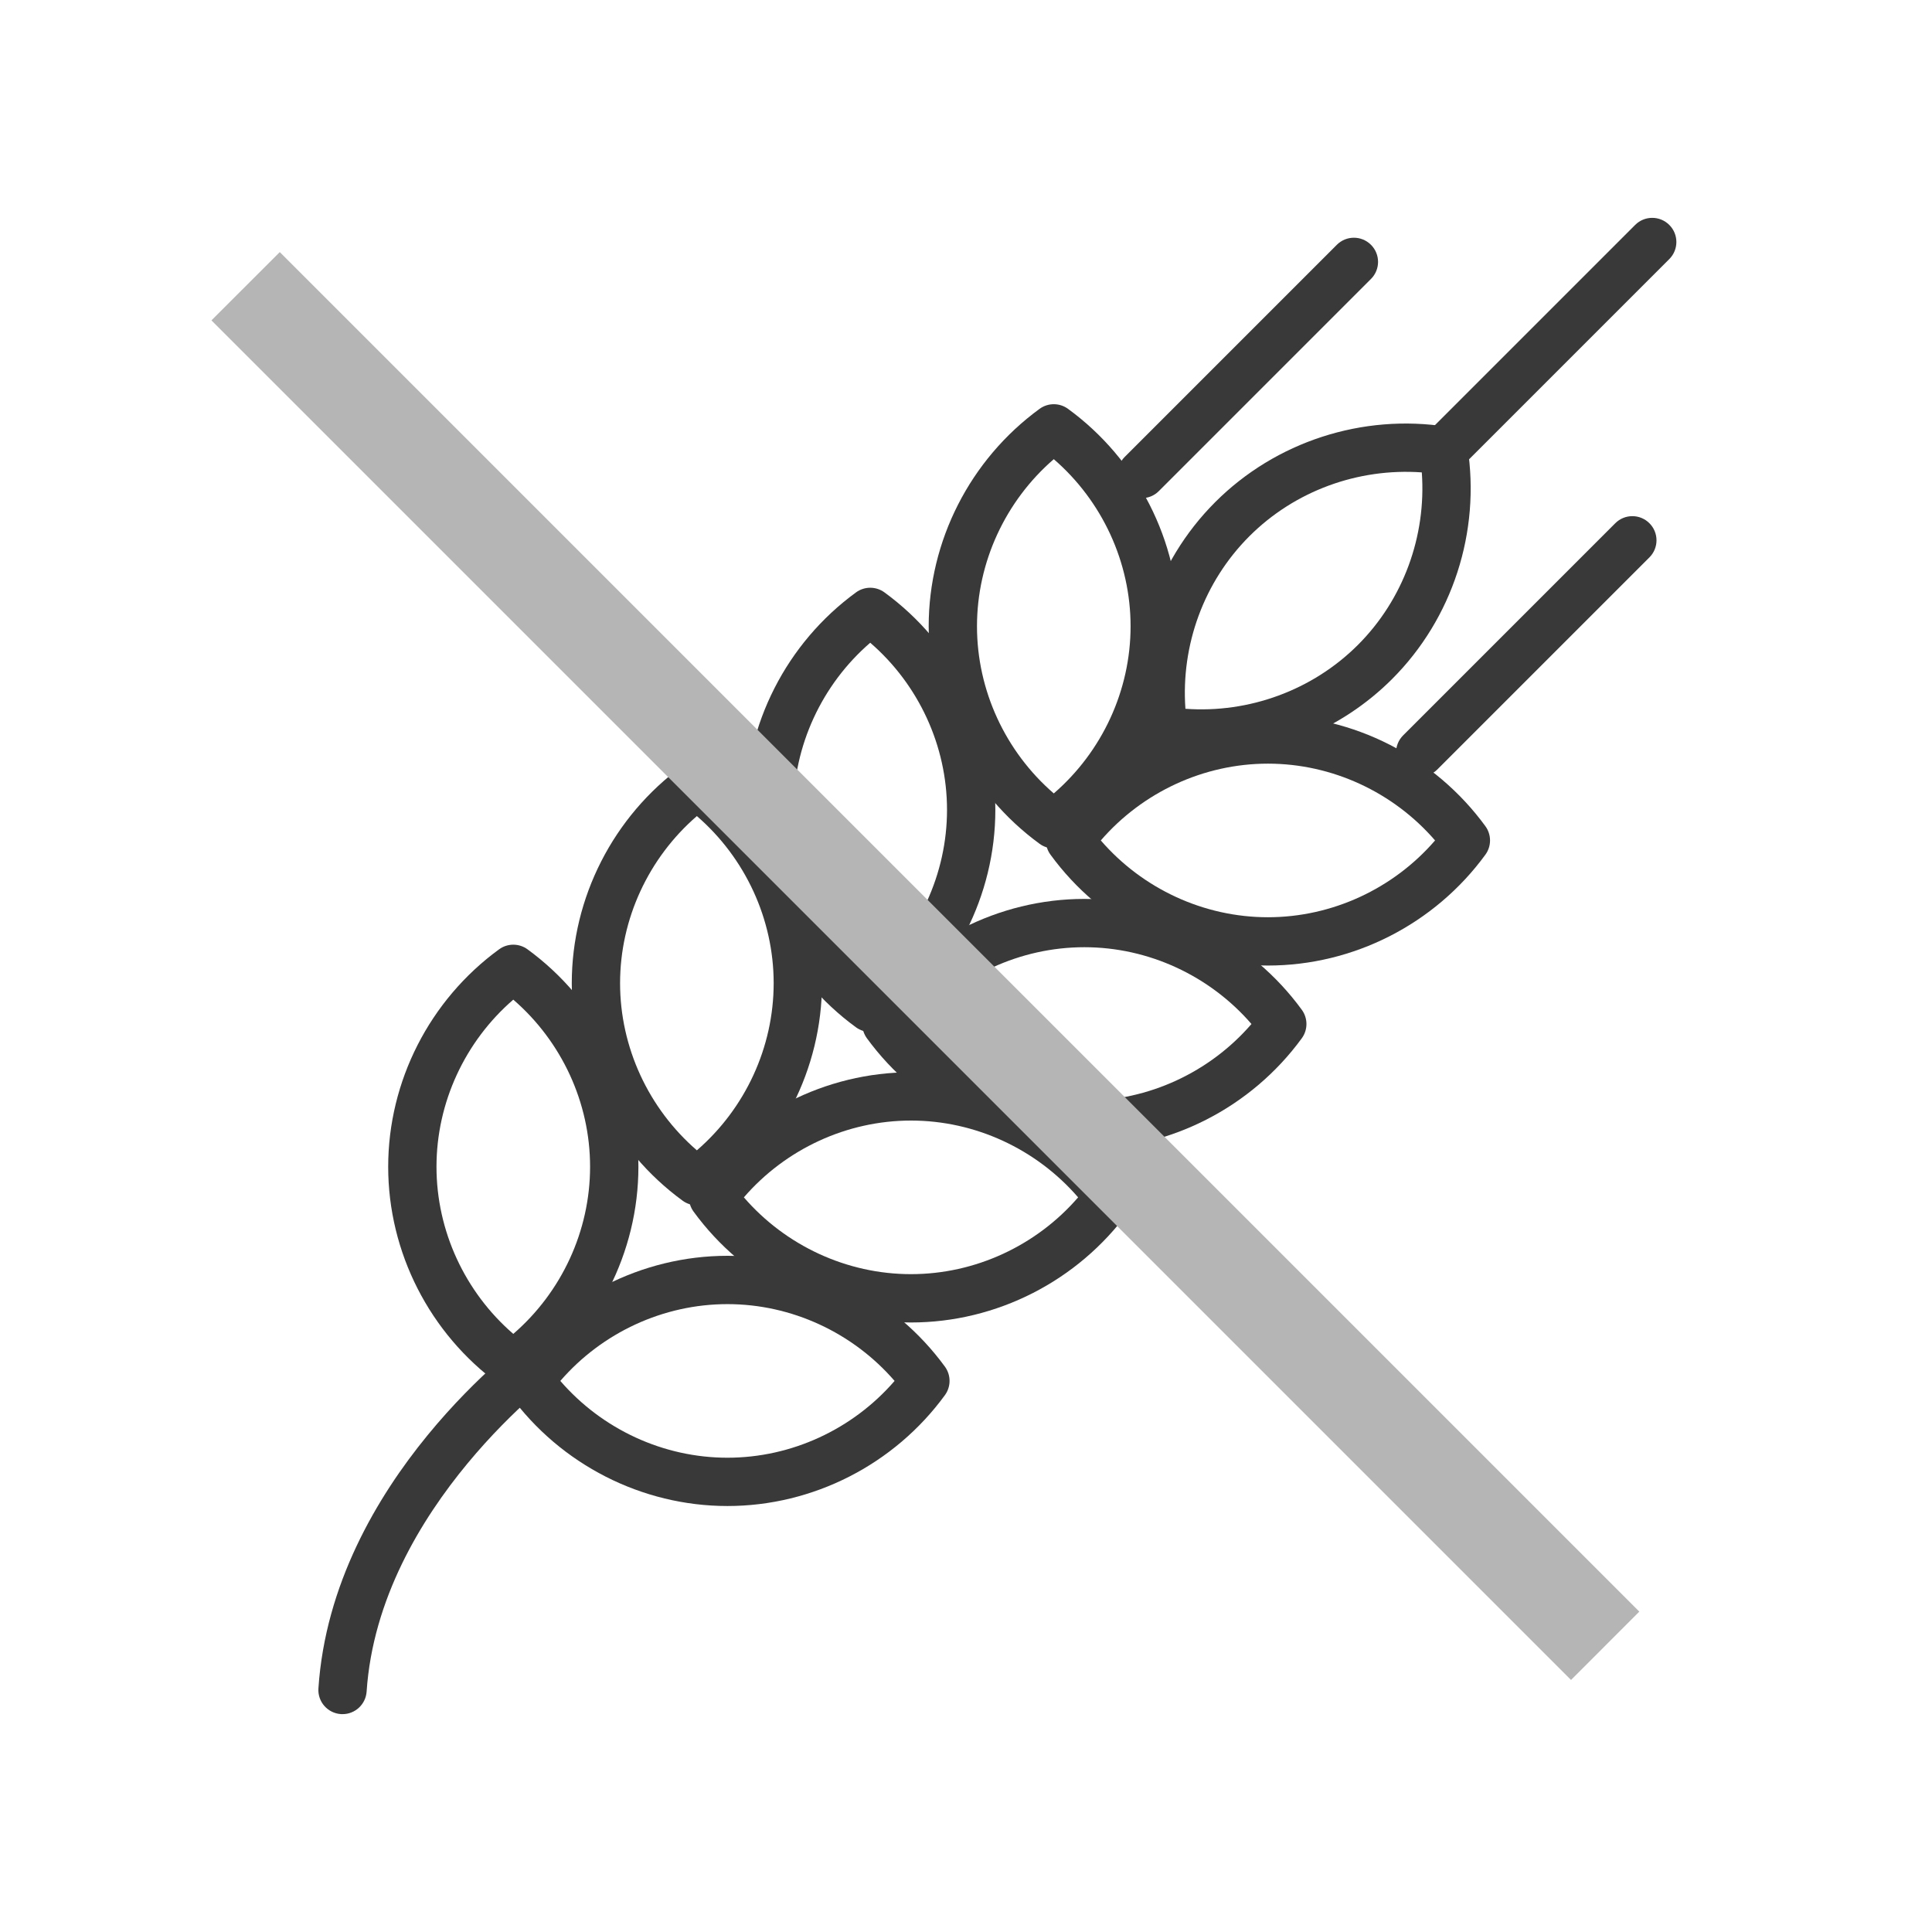
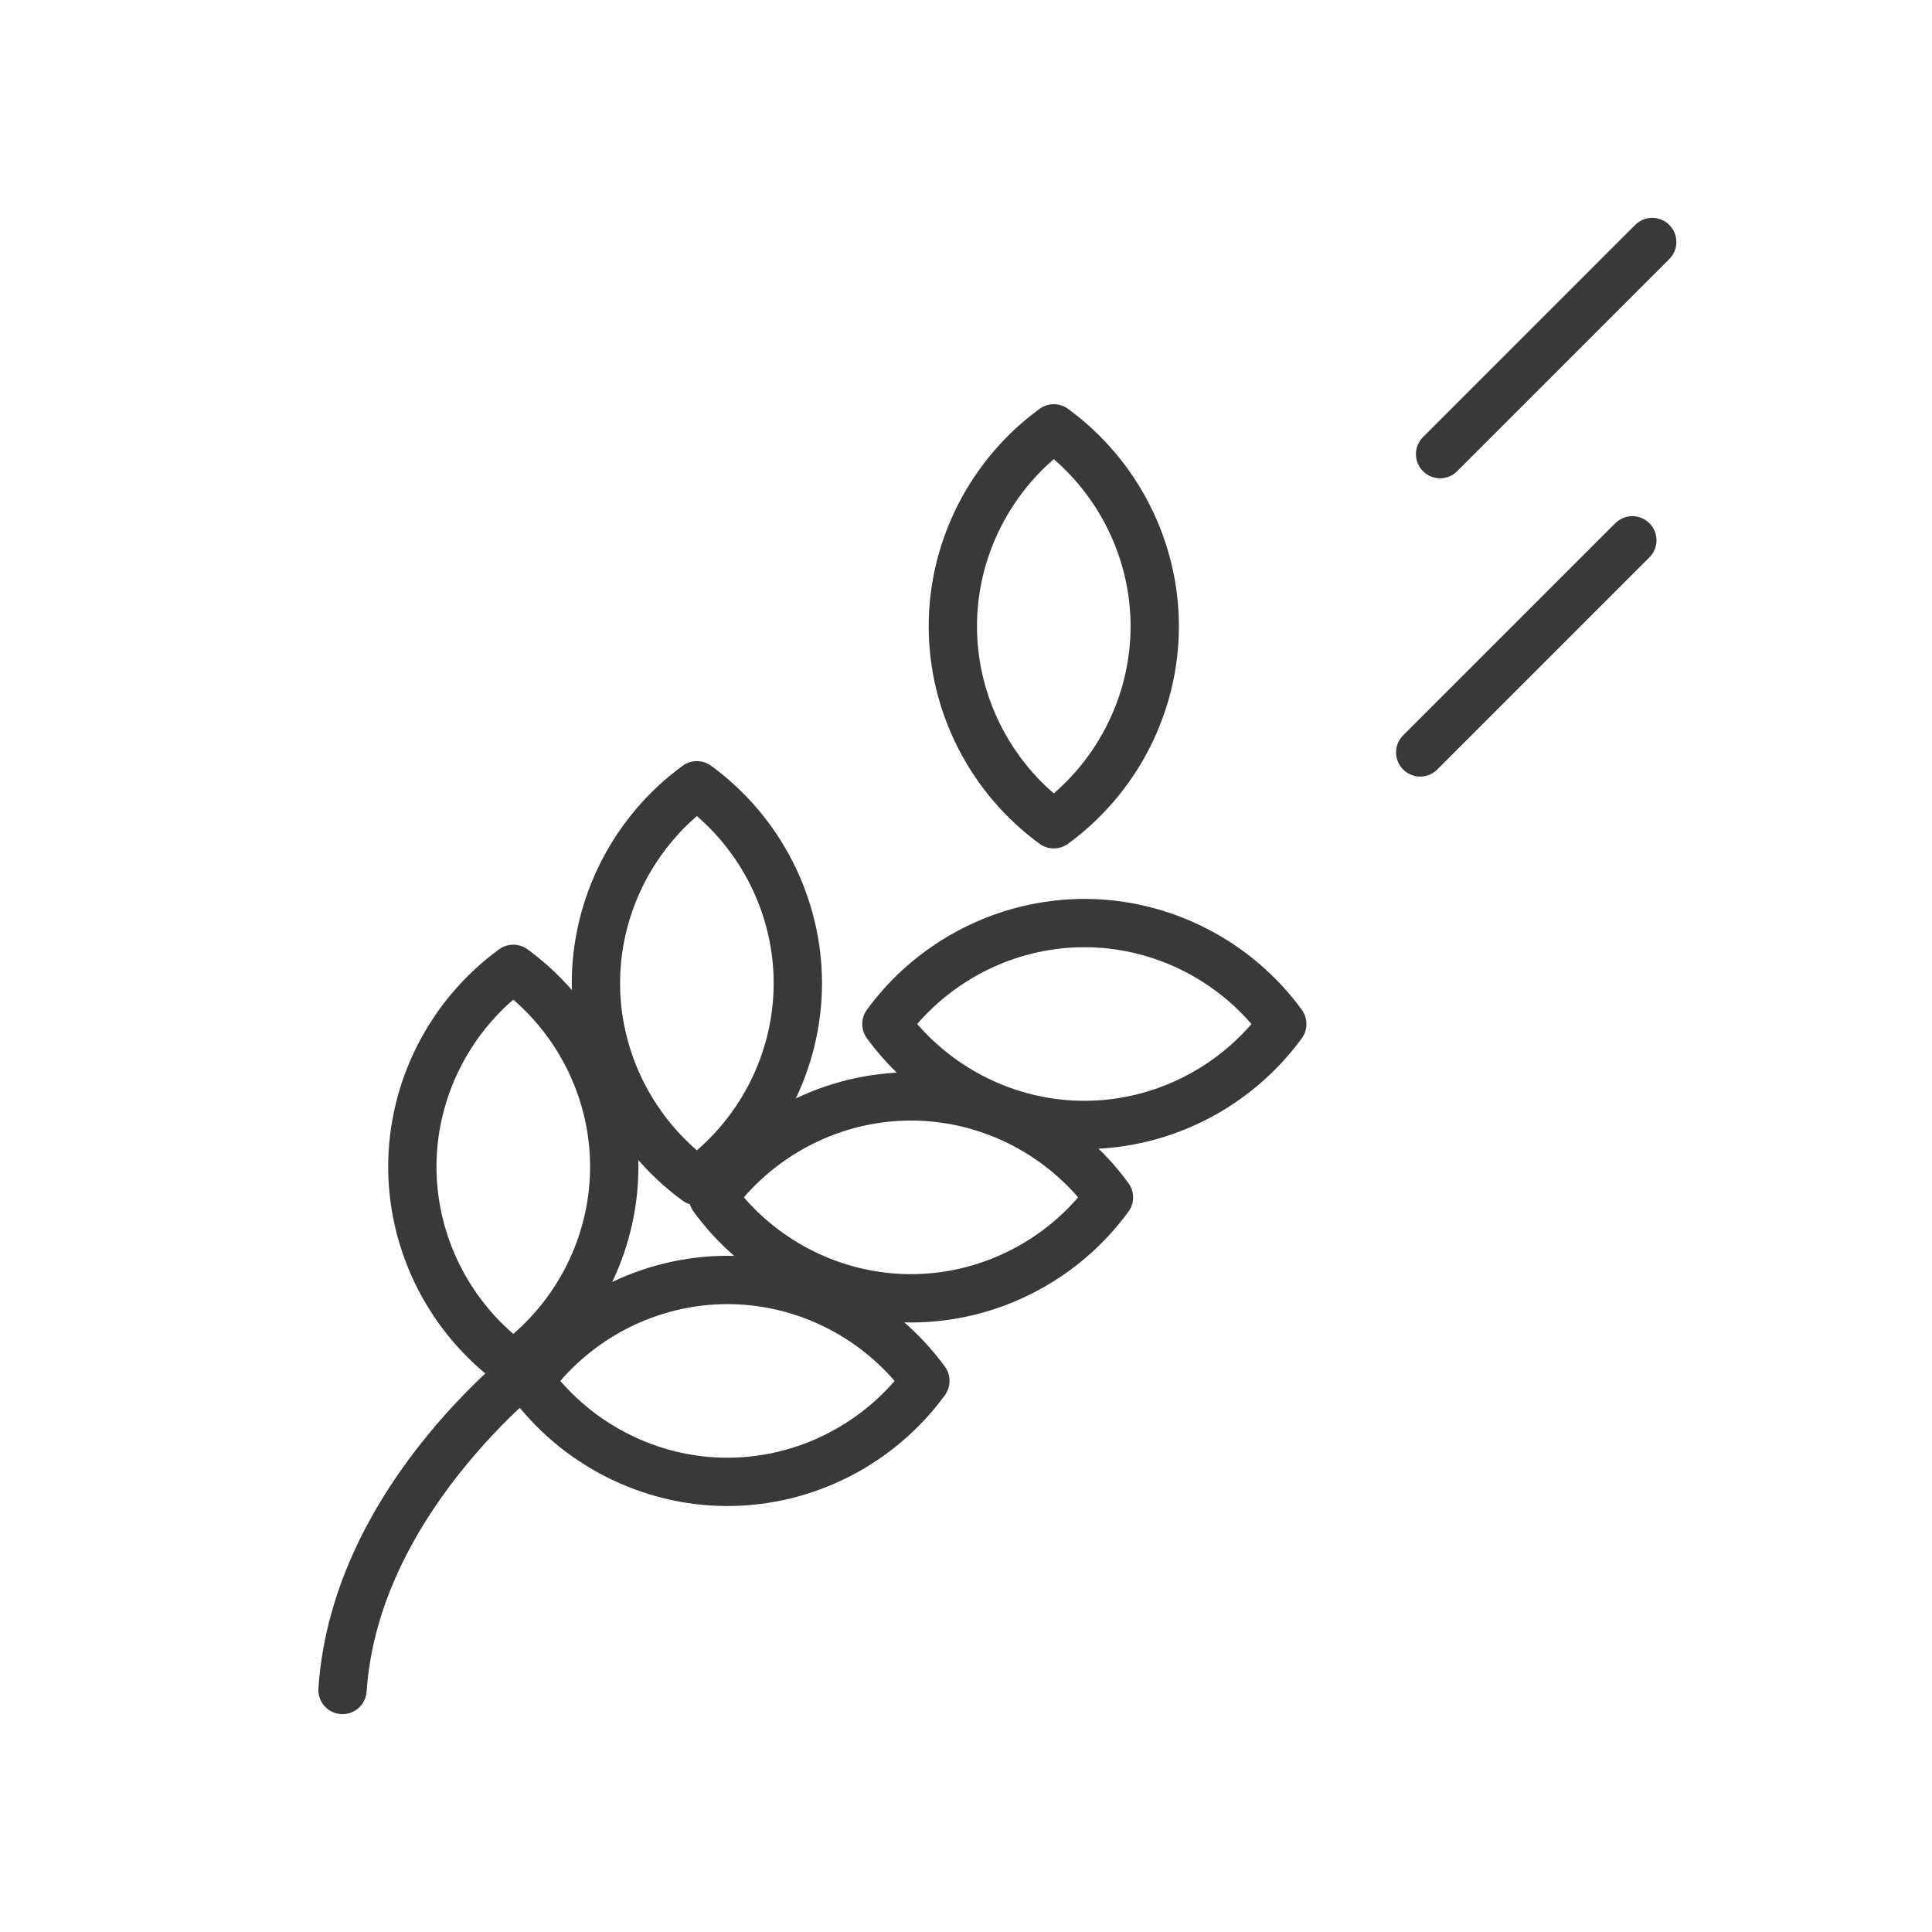
<svg xmlns="http://www.w3.org/2000/svg" width="80" height="80" viewBox="0 0 80 80" fill="none">
-   <path d="M49.75 31.373C49.178 31.373 48.603 31.329 48.03 31.239C47.6 31.172 47.263 30.835 47.196 30.406C46.648 26.89 47.815 23.296 50.318 20.793C52.821 18.289 56.415 17.121 59.931 17.672C60.361 17.739 60.698 18.076 60.765 18.505C61.313 22.021 60.147 25.615 57.643 28.118C55.547 30.214 52.688 31.373 49.75 31.373ZM49.086 29.349C51.718 29.541 54.352 28.58 56.229 26.704C58.105 24.828 59.065 22.203 58.874 19.561C56.232 19.372 53.608 20.329 51.732 22.206C49.855 24.083 48.895 26.708 49.086 29.349Z" fill="#393939" />
  <path d="M43.635 35.131C43.428 35.131 43.221 35.067 43.046 34.939C40.171 32.841 38.455 29.475 38.455 25.934C38.455 22.393 40.171 19.027 43.046 16.93C43.397 16.673 43.874 16.673 44.225 16.93C47.1 19.028 48.816 22.394 48.816 25.934C48.816 29.475 47.1 32.841 44.225 34.939C44.049 35.067 43.842 35.131 43.635 35.131ZM43.635 19.013C41.632 20.745 40.455 23.28 40.455 25.933C40.455 28.587 41.632 31.122 43.635 32.854C45.638 31.122 46.815 28.586 46.815 25.933C46.815 23.28 45.638 20.745 43.635 19.013Z" fill="#393939" />
-   <path d="M52.502 39.981C48.961 39.981 45.595 38.265 43.498 35.39C43.242 35.039 43.242 34.562 43.498 34.211C45.596 31.336 48.962 29.62 52.502 29.62C56.043 29.62 59.409 31.336 61.507 34.211C61.763 34.562 61.763 35.039 61.507 35.39C59.409 38.265 56.043 39.981 52.502 39.981ZM45.582 34.801C47.314 36.804 49.849 37.981 52.502 37.981C55.156 37.981 57.691 36.804 59.423 34.801C57.691 32.798 55.156 31.621 52.502 31.621C49.849 31.621 47.314 32.798 45.582 34.801Z" fill="#393939" />
-   <path d="M36.034 42.731C35.827 42.731 35.62 42.667 35.445 42.539C32.57 40.441 30.854 37.075 30.854 33.535C30.854 29.994 32.57 26.628 35.445 24.53C35.796 24.273 36.273 24.273 36.624 24.53C39.499 26.628 41.215 29.994 41.215 33.535C41.215 37.076 39.499 40.442 36.624 42.539C36.448 42.667 36.241 42.731 36.034 42.731ZM36.034 26.614C34.031 28.346 32.854 30.881 32.854 33.535C32.854 36.188 34.031 38.723 36.034 40.455C38.037 38.723 39.214 36.188 39.214 33.535C39.214 30.881 38.037 28.346 36.034 26.614Z" fill="#393939" />
  <path d="M44.901 47.582C41.36 47.582 37.994 45.866 35.896 42.992C35.64 42.64 35.64 42.164 35.896 41.812C37.994 38.938 41.36 37.222 44.901 37.222C48.442 37.222 51.808 38.938 53.905 41.813C54.161 42.164 54.161 42.641 53.905 42.992C51.808 45.866 48.442 47.582 44.901 47.582ZM37.98 42.402C39.712 44.405 42.248 45.582 44.901 45.582C47.554 45.582 50.089 44.405 51.821 42.402C50.089 40.399 47.554 39.222 44.901 39.222C42.248 39.222 39.713 40.398 37.98 42.402Z" fill="#393939" />
  <path d="M28.856 49.91C28.649 49.91 28.442 49.846 28.266 49.718C25.392 47.62 23.676 44.254 23.676 40.713C23.676 37.172 25.392 33.806 28.267 31.709C28.618 31.452 29.095 31.452 29.446 31.709C32.321 33.807 34.037 37.173 34.037 40.713C34.037 44.253 32.321 47.62 29.447 49.718C29.27 49.846 29.063 49.91 28.856 49.91ZM28.856 33.792C26.853 35.524 25.676 38.059 25.676 40.712C25.676 43.365 26.853 45.9 28.856 47.633C30.859 45.901 32.036 43.365 32.036 40.712C32.036 38.059 30.859 35.524 28.856 33.792Z" fill="#393939" />
  <path d="M37.723 54.761C34.182 54.761 30.816 53.045 28.719 50.17C28.463 49.819 28.463 49.342 28.719 48.991C30.817 46.116 34.183 44.4 37.723 44.4C41.264 44.4 44.63 46.116 46.728 48.991C46.984 49.342 46.984 49.819 46.728 50.17C44.63 53.044 41.264 54.761 37.723 54.761ZM30.802 49.58C32.534 51.583 35.069 52.76 37.722 52.76C40.376 52.76 42.911 51.583 44.643 49.58C42.911 47.577 40.376 46.4 37.722 46.4C35.069 46.4 32.534 47.577 30.802 49.58Z" fill="#393939" />
  <path d="M21.254 57.511C21.047 57.511 20.84 57.447 20.665 57.319C17.79 55.221 16.074 51.855 16.074 48.314C16.074 44.773 17.79 41.407 20.665 39.31C21.016 39.053 21.493 39.053 21.844 39.31C24.719 41.408 26.435 44.774 26.435 48.314C26.435 51.855 24.719 55.221 21.844 57.319C21.668 57.447 21.461 57.511 21.254 57.511ZM21.254 41.393C19.251 43.125 18.074 45.66 18.074 48.313C18.074 50.967 19.251 53.502 21.254 55.234C23.257 53.502 24.434 50.967 24.434 48.313C24.435 45.66 23.258 43.125 21.254 41.393Z" fill="#393939" />
  <path d="M30.122 62.361C26.581 62.361 23.215 60.645 21.118 57.77C20.862 57.419 20.862 56.942 21.118 56.591C23.216 53.716 26.582 52 30.122 52C33.662 52 37.029 53.716 39.127 56.59C39.383 56.942 39.383 57.418 39.127 57.77C37.029 60.645 33.663 62.361 30.122 62.361ZM23.202 57.181C24.934 59.184 27.469 60.361 30.122 60.361C32.775 60.361 35.31 59.184 37.043 57.181C35.311 55.178 32.775 54.001 30.122 54.001C27.469 54.001 24.934 55.178 23.202 57.181Z" fill="#393939" />
  <path d="M14.183 70.979C14.161 70.979 14.138 70.979 14.116 70.977C13.565 70.94 13.148 70.464 13.185 69.913C13.758 61.308 21.701 55.472 22.039 55.228C22.486 54.905 23.11 55.005 23.435 55.452C23.759 55.899 23.659 56.524 23.212 56.848C23.137 56.902 15.691 62.39 15.181 70.045C15.144 70.574 14.705 70.979 14.183 70.979Z" fill="#393939" />
  <path d="M59.631 19.805C59.375 19.805 59.119 19.707 58.924 19.512C58.533 19.121 58.533 18.489 58.924 18.098L67.708 9.314C68.099 8.923 68.731 8.923 69.122 9.314C69.513 9.705 69.513 10.337 69.122 10.728L60.338 19.512C60.143 19.707 59.887 19.805 59.631 19.805Z" fill="#393939" />
-   <path d="M47.278 20.628C47.022 20.628 46.766 20.53 46.571 20.335C46.18 19.944 46.18 19.312 46.571 18.921L55.355 10.137C55.746 9.746 56.378 9.746 56.769 10.137C57.16 10.528 57.16 11.16 56.769 11.551L47.985 20.335C47.79 20.531 47.534 20.628 47.278 20.628Z" fill="#393939" />
  <path d="M58.808 32.157C58.552 32.157 58.296 32.059 58.101 31.864C57.71 31.473 57.71 30.841 58.101 30.45L66.885 21.666C67.276 21.275 67.908 21.275 68.299 21.666C68.69 22.057 68.69 22.689 68.299 23.08L59.515 31.864C59.319 32.059 59.064 32.157 58.808 32.157Z" fill="#393939" />
-   <path d="M11.585 10.438L8.756 13.266L65.053 69.563L67.881 66.734L11.585 10.438Z" fill="#B5B5B5" />
</svg>